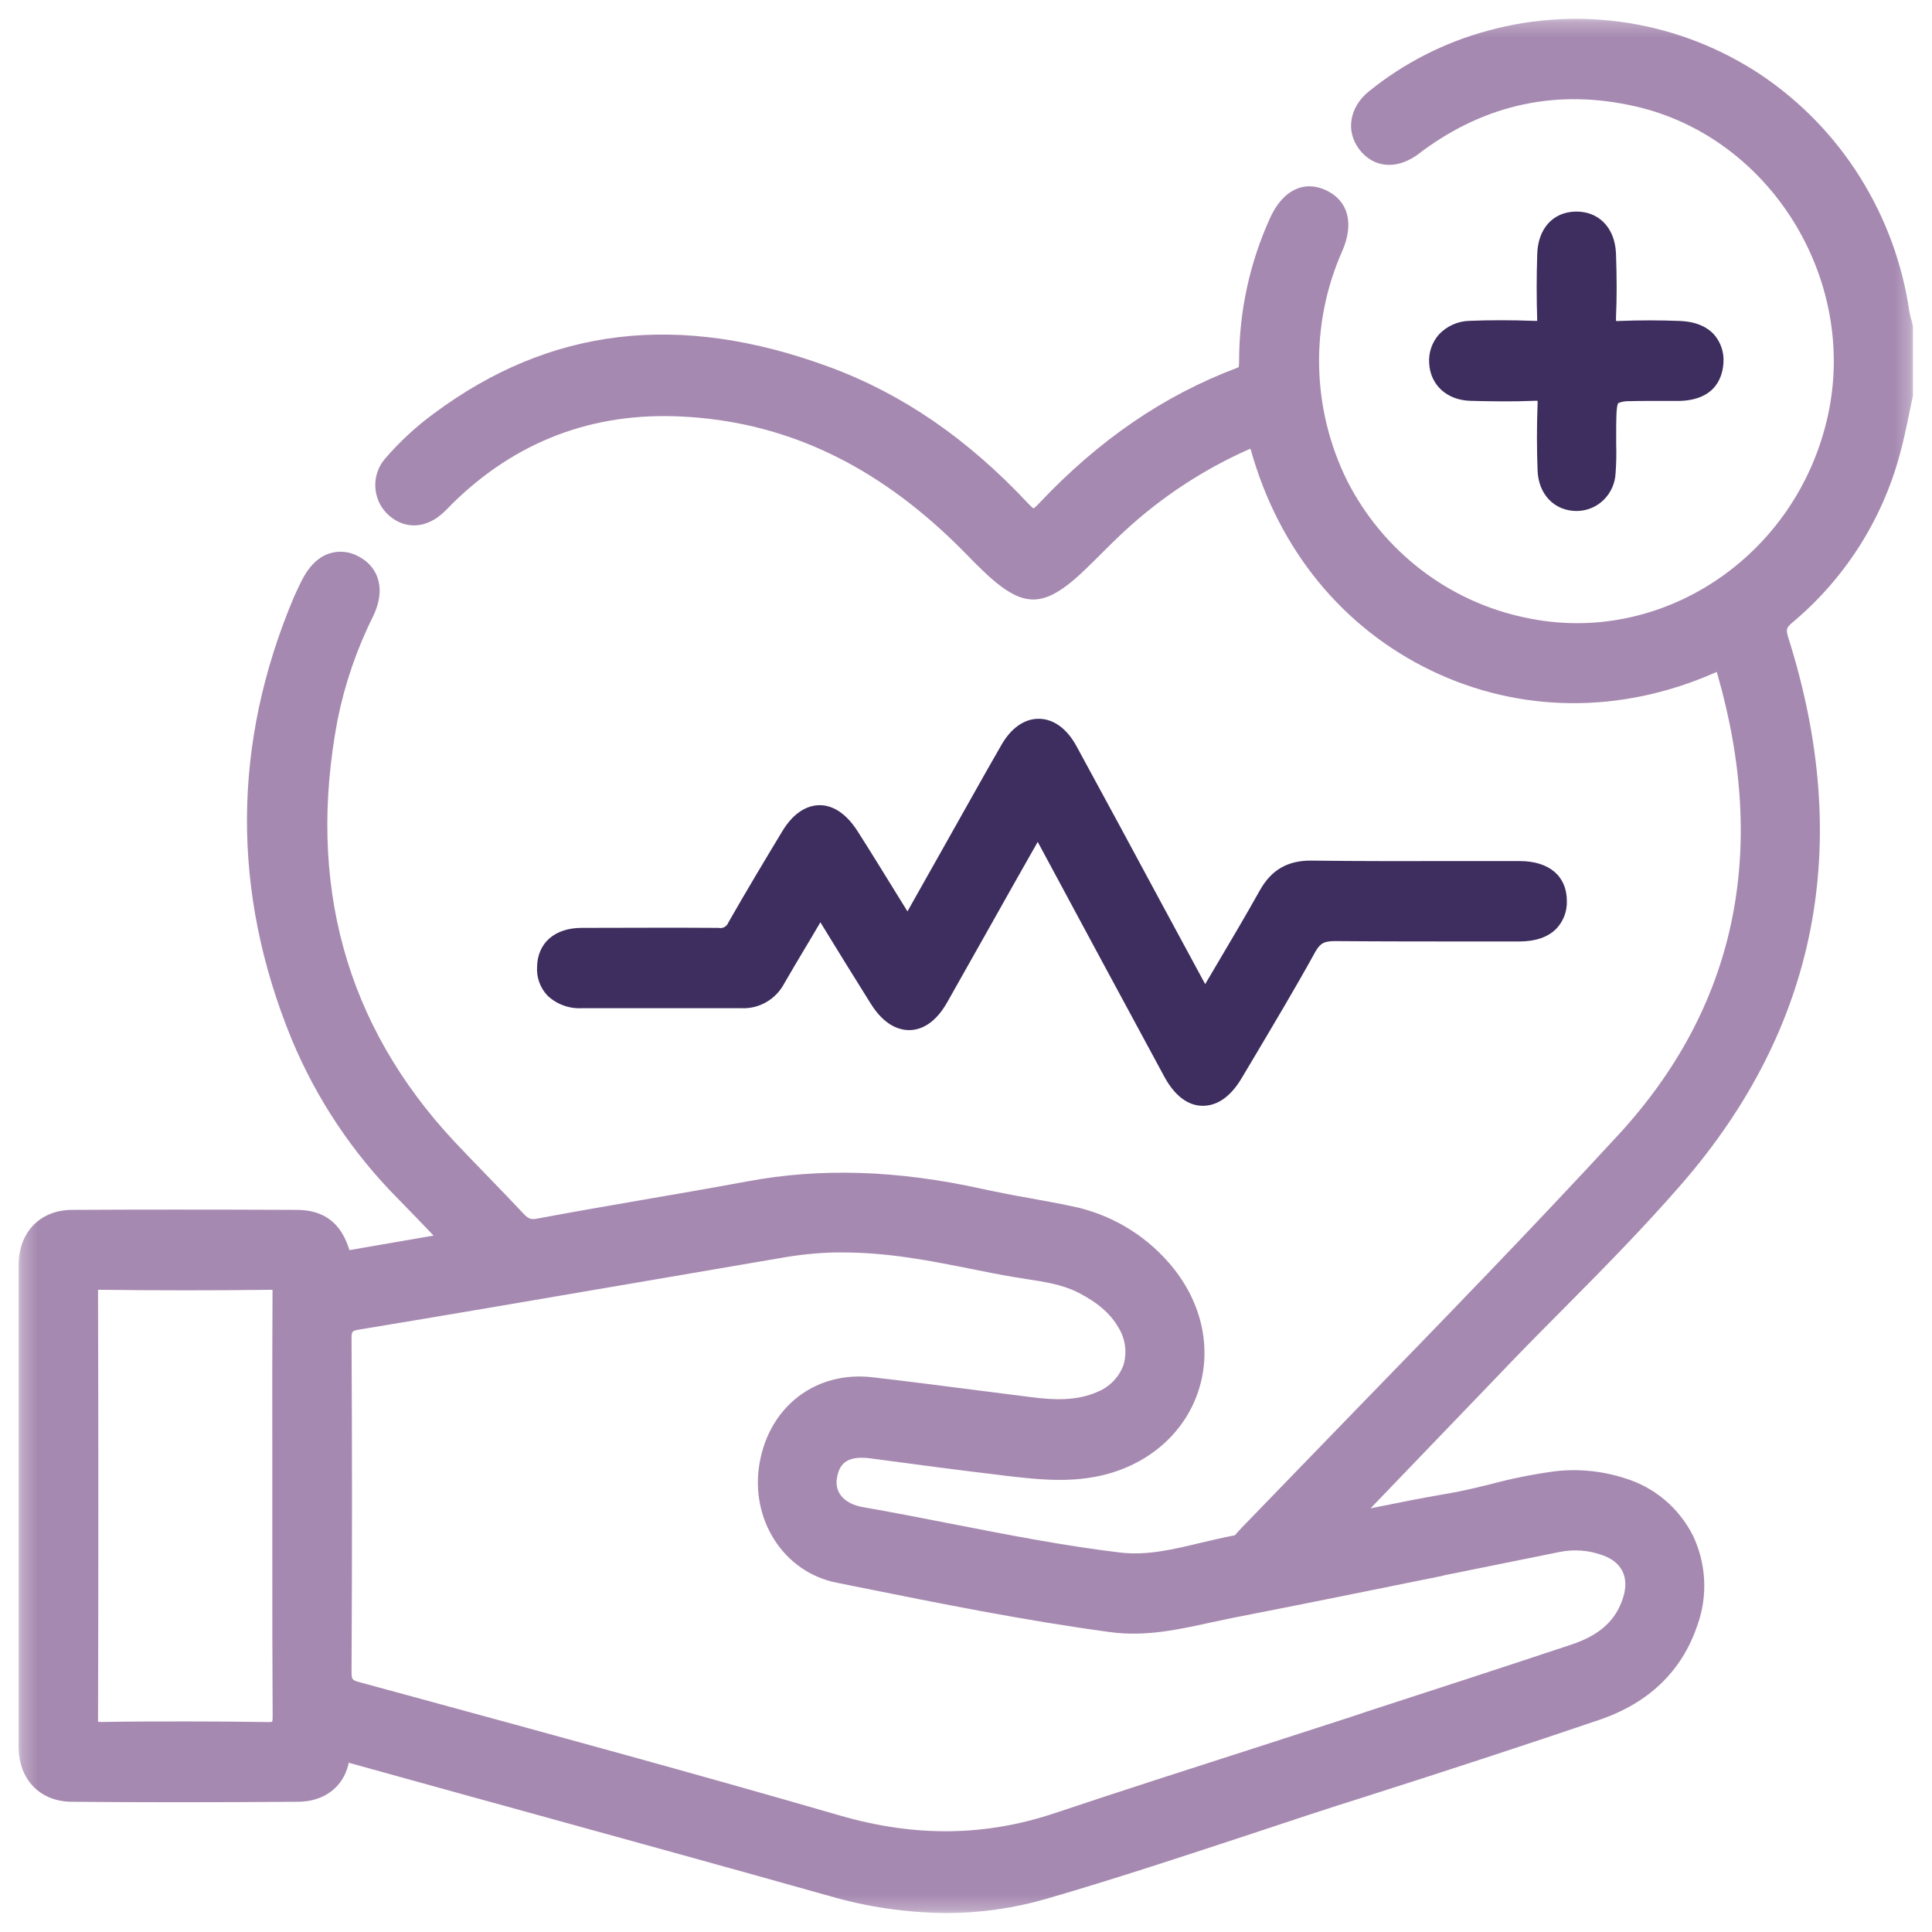
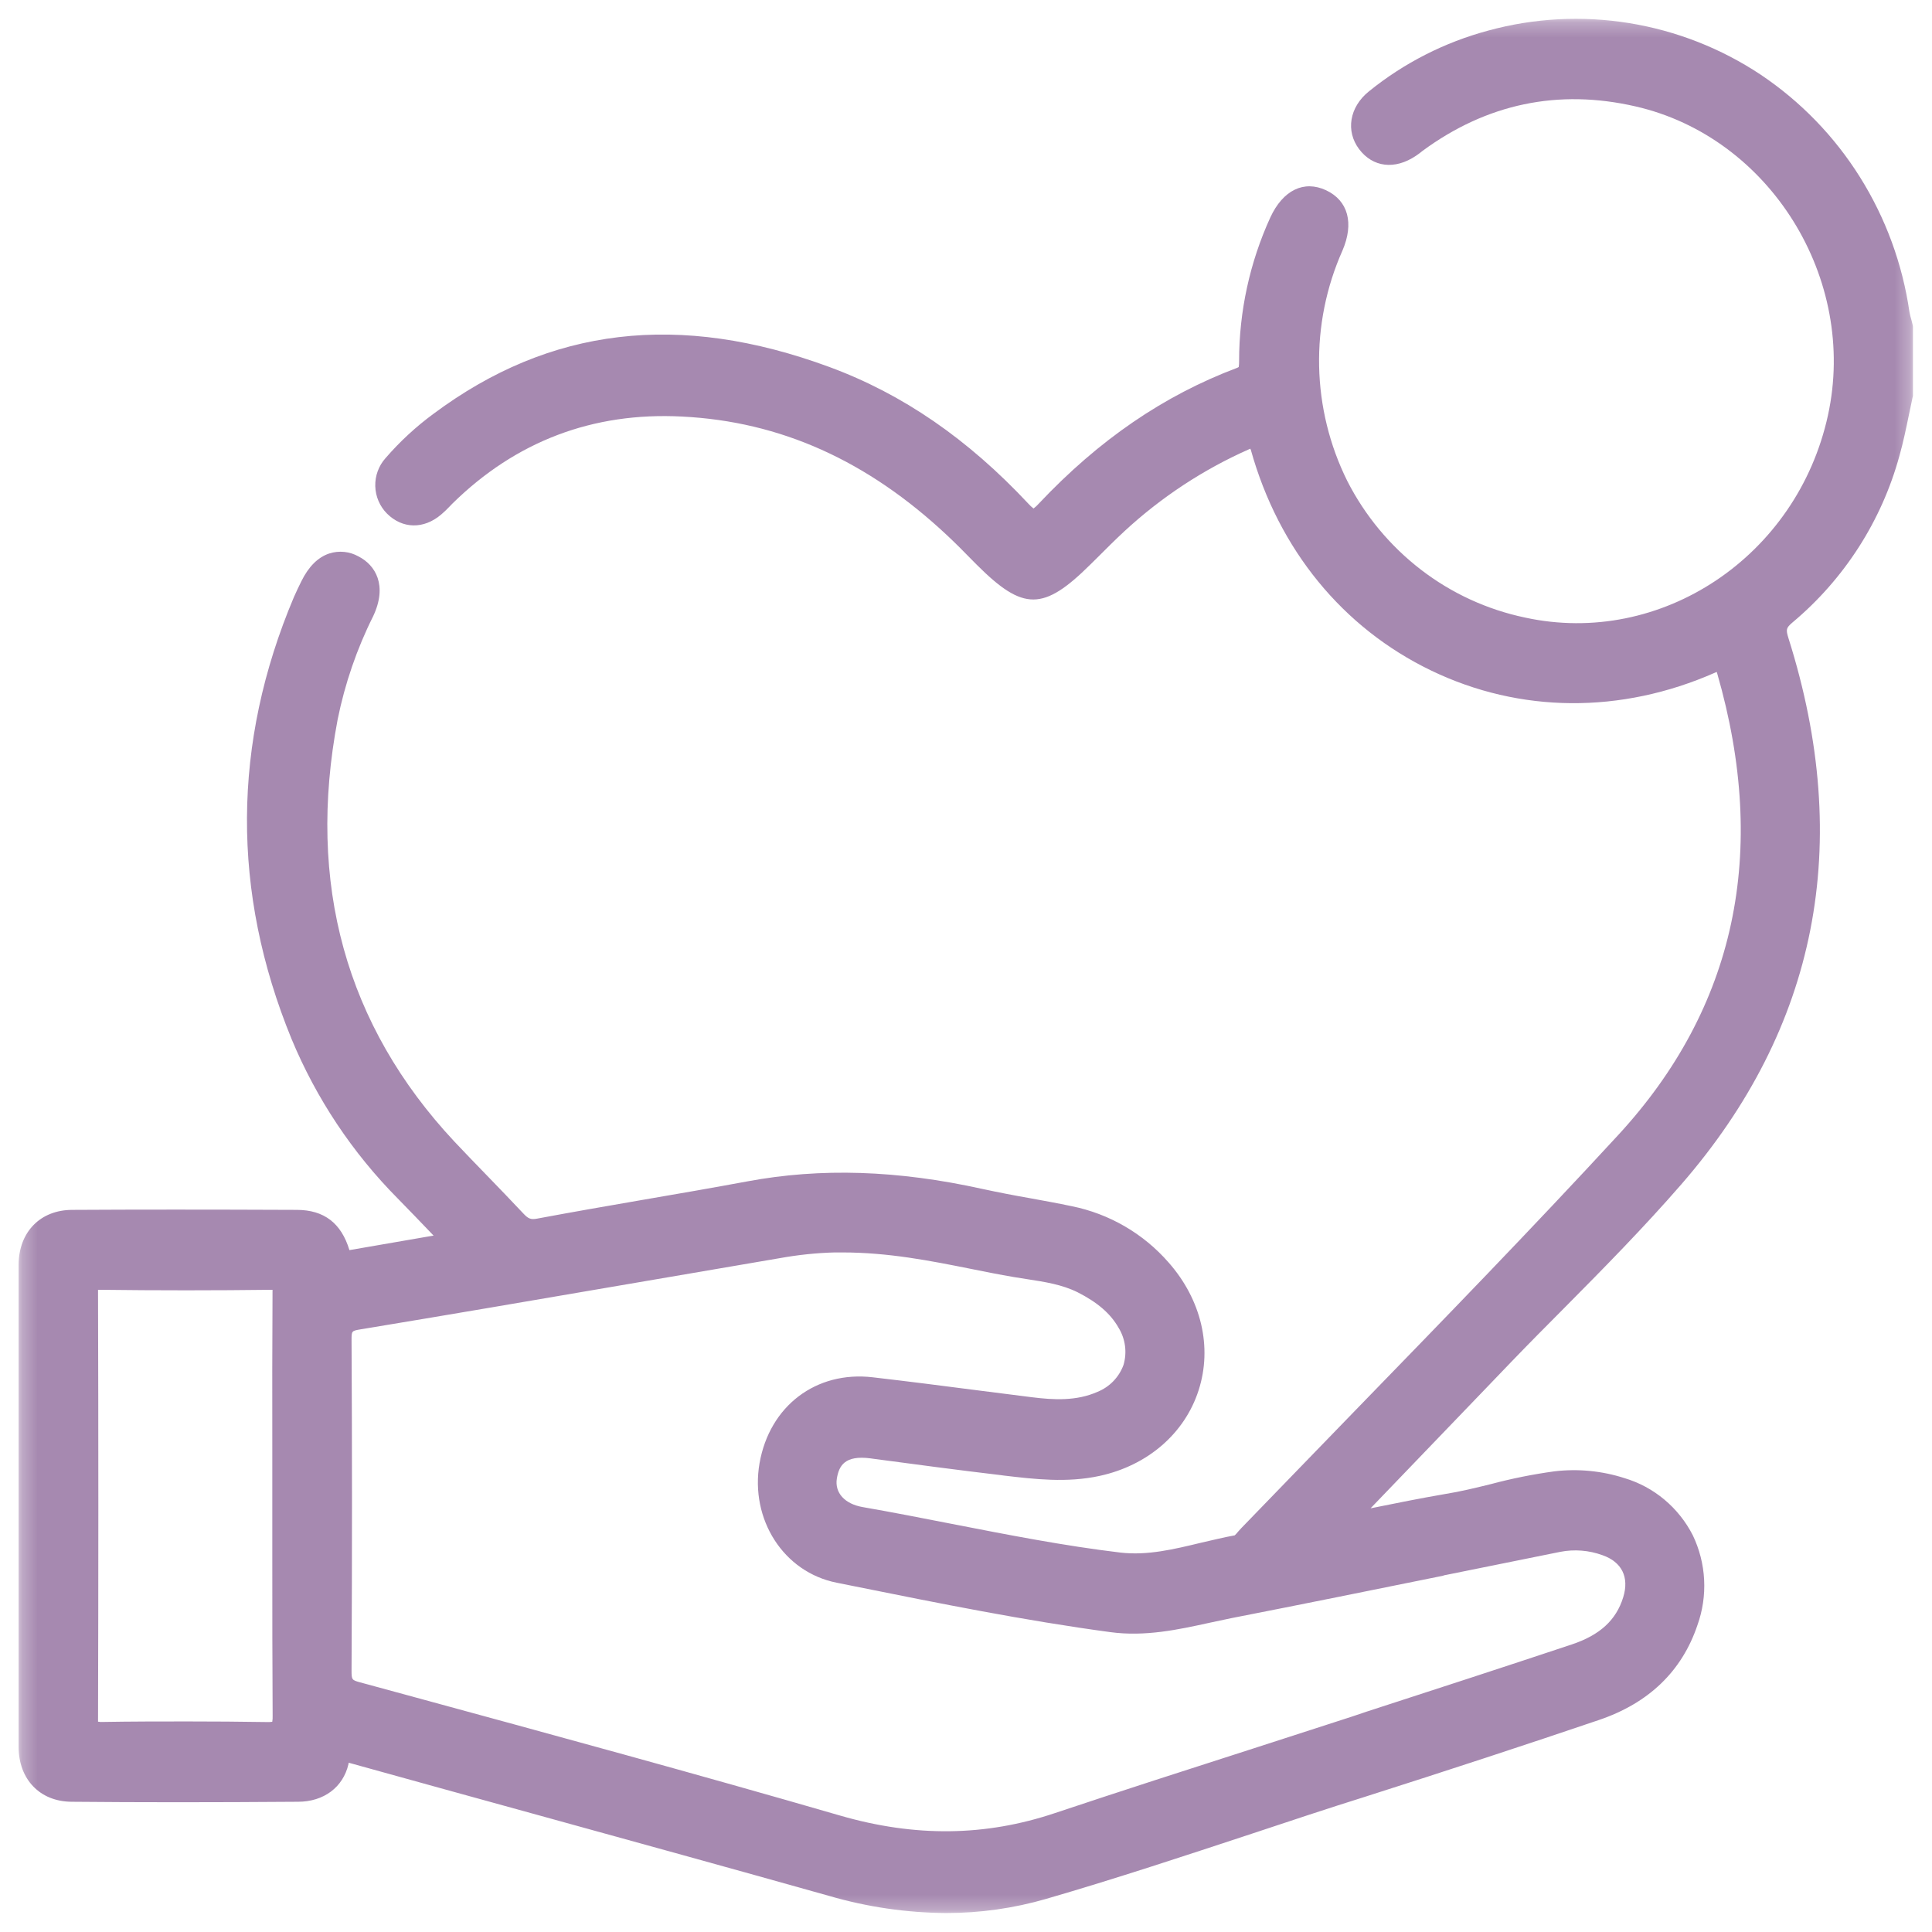
<svg xmlns="http://www.w3.org/2000/svg" width="129" height="129" viewBox="0 0 129 129" fill="none">
  <g id="wellness-icon2 [Optimized]">
    <g id="Clip path group">
      <mask id="mask0_3343_832" style="mask-type:luminance" maskUnits="userSpaceOnUse" x="1" y="1" width="127" height="127">
        <g id="a">
-           <path id="Vector" d="M1.266 1.265H127.736V127.735H1.266V1.265Z" fill="white" />
+           <path id="Vector" d="M1.266 1.265H127.736V127.735H1.266V1.265" fill="white" />
        </g>
      </mask>
      <g mask="url(#mask0_3343_832)">
        <g id="Group">
          <path id="Vector_2" d="M127.71 21.697L127.627 21.366C127.572 21.192 127.528 21.014 127.495 20.835C127.033 17.637 125.909 14.571 124.194 11.832C122.491 9.11 120.232 6.778 117.565 4.988C114.915 3.227 111.919 2.052 108.778 1.543C105.643 1.034 102.436 1.204 99.373 2.041C96.46 2.821 93.744 4.205 91.4 6.103C90.098 7.153 89.84 8.752 90.748 9.958C91.659 11.167 93.126 11.36 94.55 10.398C94.651 10.333 94.744 10.259 94.841 10.188L94.969 10.085C99.259 6.923 104.05 5.919 109.205 7.105C118.169 9.154 124.053 18.604 122.052 27.735C119.99 37.16 110.915 43.215 101.822 41.234C99.294 40.704 96.919 39.61 94.873 38.035C92.815 36.45 91.135 34.426 89.956 32.111C88.775 29.73 88.134 27.118 88.078 24.461C88.022 21.804 88.553 19.168 89.632 16.74C90.424 14.908 90.017 13.398 88.545 12.705C87.07 12.015 85.664 12.688 84.817 14.524C83.445 17.529 82.736 20.794 82.735 24.098C82.737 24.234 82.73 24.368 82.712 24.502C82.673 24.53 82.631 24.553 82.585 24.568C77.699 26.41 73.373 29.372 69.364 33.623C69.258 33.745 69.139 33.855 69.01 33.952C68.891 33.862 68.781 33.76 68.681 33.649C64.614 29.296 60.258 26.303 55.372 24.502C45.36 20.812 36.715 21.834 28.939 27.634C27.768 28.494 26.698 29.485 25.745 30.586C25.284 31.1 25.038 31.771 25.057 32.461C25.075 33.15 25.356 33.807 25.843 34.296C26.873 35.318 28.292 35.346 29.455 34.357C29.637 34.205 29.809 34.038 29.974 33.866C30.05 33.788 30.123 33.707 30.201 33.631C34.436 29.465 39.583 27.505 45.54 27.813C52.114 28.142 57.919 30.753 63.251 35.756C63.807 36.279 64.361 36.831 64.88 37.367L65.231 37.721C68.325 40.807 69.67 40.799 72.809 37.688L73.29 37.213C73.869 36.631 74.469 36.036 75.073 35.475C77.534 33.199 80.347 31.347 83.4 29.996L83.491 29.958C83.491 29.981 83.491 30.004 83.516 30.029C85.373 36.692 89.655 41.93 95.567 44.776C101.478 47.621 108.221 47.684 114.504 44.917L114.631 44.867C114.631 44.892 114.646 44.922 114.656 44.958C118.106 56.917 115.883 67.29 108.044 75.791C102.297 82.026 96.287 88.211 90.475 94.193C88.004 96.755 85.416 99.403 82.886 102.029C82.821 102.1 82.752 102.181 82.679 102.256C82.608 102.348 82.527 102.434 82.446 102.514C81.688 102.651 80.936 102.843 80.208 103.005C78.364 103.45 76.624 103.87 74.83 103.668C71.051 103.218 67.242 102.469 63.557 101.751C61.602 101.369 59.591 100.974 57.602 100.628C56.396 100.418 55.723 99.669 55.877 98.72C56.017 97.886 56.383 97.144 58.136 97.377L58.318 97.403C61.113 97.777 63.999 98.161 66.847 98.498L67.025 98.523C69.091 98.766 71.228 99.021 73.414 98.548C76.626 97.853 79.105 95.715 80.033 92.824C80.962 89.936 80.208 86.774 78.035 84.305C76.349 82.368 74.07 81.043 71.552 80.536C70.616 80.339 69.668 80.167 68.75 80C67.69 79.815 66.634 79.609 65.583 79.383C59.93 78.133 54.805 77.966 49.906 78.88C47.581 79.31 45.211 79.722 42.917 80.114C40.625 80.509 38.217 80.928 35.872 81.366C35.445 81.447 35.275 81.384 34.931 81.012C34.165 80.195 33.376 79.38 32.614 78.591C31.853 77.807 31.087 77.018 30.333 76.216C23.089 68.463 20.468 58.981 22.545 48.038C23.03 45.646 23.825 43.326 24.915 41.148C25.891 39.082 25.067 37.729 23.936 37.152C23.642 36.987 23.316 36.884 22.98 36.851C22.644 36.817 22.305 36.853 21.983 36.957C21.224 37.21 20.602 37.835 20.117 38.821C19.95 39.15 19.788 39.504 19.623 39.871C15.501 49.627 15.445 59.555 19.467 69.372C21.119 73.35 23.529 76.969 26.562 80.028C27.328 80.812 28.087 81.596 28.884 82.431L28.952 82.502L28.542 82.57C26.731 82.881 25.021 83.175 23.331 83.471C22.788 81.67 21.639 80.789 19.828 80.784C13.834 80.759 9.205 80.759 4.826 80.784C2.697 80.784 1.262 82.256 1.242 84.427V116.631C1.242 118.806 2.664 120.289 4.773 120.304C9.286 120.347 14.094 120.347 19.899 120.304C21.619 120.304 22.909 119.333 23.266 117.795C23.266 117.759 23.266 117.729 23.291 117.699L23.534 117.767C27.657 118.913 31.785 120.053 35.91 121.189C42.284 122.95 48.881 124.766 55.356 126.589C57.901 127.331 60.529 127.715 63.175 127.735C65.434 127.735 67.682 127.419 69.853 126.789C74.484 125.444 79.133 123.906 83.633 122.421C86.079 121.609 88.611 120.764 91.122 119.978C96.781 118.174 101.898 116.495 106.759 114.845C110.078 113.722 112.299 111.593 113.336 108.517C113.685 107.546 113.838 106.515 113.785 105.485C113.733 104.454 113.476 103.445 113.03 102.514C112.564 101.6 111.919 100.788 111.132 100.129C110.352 99.475 109.445 98.987 108.469 98.695C106.962 98.21 105.369 98.055 103.797 98.24C102.363 98.437 100.944 98.72 99.543 99.095C98.544 99.34 97.504 99.596 96.485 99.757C94.856 100.036 93.227 100.364 91.512 100.711L99.214 92.698L100.919 90.922C102.097 89.698 103.317 88.469 104.5 87.28C107.106 84.654 109.782 81.933 112.253 79.09C121.351 68.63 123.759 56.365 119.421 42.628C119.232 42.026 119.257 41.928 119.689 41.558C123.146 38.662 125.637 34.779 126.827 30.429C127.08 29.533 127.268 28.62 127.45 27.738L127.703 26.538L127.728 26.445V21.796L127.71 21.695V21.697ZM6.546 114.957C6.573 105.399 6.573 95.841 6.546 86.283V86.119H6.648C10.497 86.167 14.347 86.167 18.197 86.119C18.178 89.716 18.173 93.312 18.182 96.909V104.126C18.182 107.545 18.182 111.077 18.204 114.56C18.21 114.695 18.202 114.831 18.179 114.964C18.062 114.982 17.943 114.987 17.825 114.982C16.049 114.954 14.274 114.941 12.498 114.941C10.745 114.941 8.848 114.941 6.721 114.977C6.662 114.974 6.605 114.967 6.546 114.957ZM96.381 105.193L104.179 103.617C105.121 103.434 106.095 103.511 106.997 103.84C108.3 104.295 108.793 105.317 108.383 106.648C107.913 108.178 106.82 109.177 104.943 109.802C100.385 111.319 95.736 112.832 91.236 114.291L90.26 114.62C88.059 115.336 85.853 116.049 83.648 116.758C79.315 118.149 74.833 119.591 70.444 121.058C65.79 122.621 61.098 122.676 56.09 121.225C46.508 118.447 36.722 115.784 27.26 113.206L24.045 112.331C23.493 112.182 23.473 112.154 23.473 111.544C23.514 103.6 23.511 96.398 23.473 89.493C23.473 88.863 23.473 88.863 24.078 88.76C29.807 87.816 35.624 86.82 41.25 85.856C44.849 85.236 48.451 84.621 52.056 84.009C53.27 83.789 54.504 83.658 55.738 83.625H56.221C59.328 83.625 62.115 84.181 64.811 84.72C65.752 84.91 66.729 85.105 67.695 85.269C67.983 85.32 68.277 85.365 68.57 85.408C69.774 85.593 70.915 85.77 71.954 86.286C73.257 86.948 74.142 87.692 74.689 88.658C74.914 89.025 75.059 89.436 75.116 89.863C75.173 90.29 75.139 90.724 75.017 91.137C74.87 91.541 74.639 91.909 74.34 92.219C74.041 92.528 73.681 92.771 73.282 92.933C71.876 93.558 70.351 93.474 68.914 93.295L65.244 92.829C62.962 92.533 60.602 92.232 58.273 91.962C54.491 91.519 51.383 93.879 50.715 97.698C50.065 101.457 52.326 104.981 55.872 105.679L57.132 105.932C62.672 107.047 68.416 108.208 74.132 108.977C76.459 109.293 78.665 108.813 80.795 108.345L82.219 108.044C86.941 107.121 91.74 106.147 96.381 105.206V105.193Z" fill="#A689B0" />
-           <path id="Vector_3" d="M104.619 60.162C104.63 60.5 104.574 60.836 104.455 61.152C104.336 61.468 104.155 61.757 103.924 62.003C103.37 62.57 102.538 62.858 101.452 62.863H99.11C95.852 62.863 92.458 62.863 89.132 62.838C88.424 62.838 88.155 62.975 87.829 63.544C86.526 65.914 85.11 68.276 83.752 70.568L82.917 71.969C82.014 73.502 81.02 73.833 80.327 73.833H80.289C79.598 73.833 78.599 73.472 77.742 71.891C74.947 66.725 72.16 61.554 69.379 56.38L69.288 56.211L69.195 56.378L67.533 59.312L66.079 61.897C65.135 63.579 64.188 65.258 63.238 66.936C62.386 68.436 61.409 68.767 60.742 68.78C60.074 68.792 59.062 68.499 58.136 67.009C56.93 65.087 55.855 63.341 54.777 61.581C54.405 62.223 54.023 62.861 53.652 63.478C53.227 64.196 52.787 64.93 52.367 65.661C52.093 66.184 51.676 66.618 51.165 66.913C50.657 67.206 50.078 67.346 49.493 67.318H38.855C38.431 67.341 38.008 67.277 37.611 67.13C37.213 66.984 36.85 66.757 36.543 66.465C36.307 66.21 36.125 65.911 36.007 65.584C35.89 65.257 35.84 64.91 35.86 64.563C35.89 62.962 37.031 61.96 38.829 61.955C41.662 61.955 44.875 61.93 47.981 61.955C48.115 61.985 48.255 61.965 48.375 61.897C48.495 61.83 48.587 61.722 48.633 61.594C49.835 59.489 51.062 57.445 52.218 55.528C53.085 54.084 54.051 53.773 54.706 53.763C55.359 53.752 56.333 54.053 57.261 55.5C58.184 56.947 59.082 58.412 60.021 59.932L60.592 60.852L61.209 59.755L62.902 56.752C64.204 54.458 65.507 52.091 66.848 49.769C67.498 48.613 68.403 47.98 69.379 47.993C70.356 48.006 71.246 48.656 71.884 49.834C73.781 53.315 75.665 56.803 77.542 60.294L80.446 65.666L80.469 65.712L81.083 64.672C82.143 62.884 83.139 61.199 84.111 59.466C84.882 58.078 85.983 57.443 87.581 57.463C90.806 57.506 94.097 57.498 97.266 57.493H101.465C103.433 57.493 104.619 58.493 104.619 60.162ZM115.076 24.191C115.04 24.95 114.714 26.716 112.109 26.771H110.144C109.668 26.771 109.187 26.771 108.805 26.786C108.549 26.775 108.293 26.818 108.054 26.913C107.913 27.075 107.913 28.061 107.913 29.012V29.672C107.933 30.305 107.92 30.937 107.875 31.567C107.849 32.25 107.564 32.9 107.078 33.378C106.595 33.852 105.946 34.118 105.269 34.119C103.782 34.119 102.712 32.999 102.664 31.395C102.608 29.933 102.608 28.469 102.664 27.006C102.67 26.926 102.67 26.844 102.664 26.764C102.573 26.756 102.482 26.756 102.391 26.764C100.952 26.824 99.525 26.799 98.202 26.764C96.614 26.728 95.498 25.711 95.425 24.242C95.381 23.545 95.615 22.859 96.075 22.335C96.606 21.771 97.335 21.444 98.101 21.424C99.442 21.368 100.858 21.366 102.426 21.424C102.498 21.428 102.57 21.428 102.641 21.424C102.592 19.946 102.592 18.468 102.641 16.99C102.679 15.27 103.694 14.144 105.226 14.127C106.757 14.109 107.832 15.214 107.9 16.927C107.958 18.581 107.958 19.929 107.9 21.201C107.896 21.277 107.896 21.353 107.9 21.429C107.988 21.437 108.077 21.437 108.163 21.429C109.481 21.378 110.801 21.378 112.119 21.429C113.379 21.467 114.072 21.927 114.431 22.319C114.657 22.573 114.83 22.869 114.941 23.191C115.052 23.512 115.097 23.852 115.076 24.191Z" fill="#3E2E5F" />
        </g>
      </g>
    </g>
  </g>
</svg>